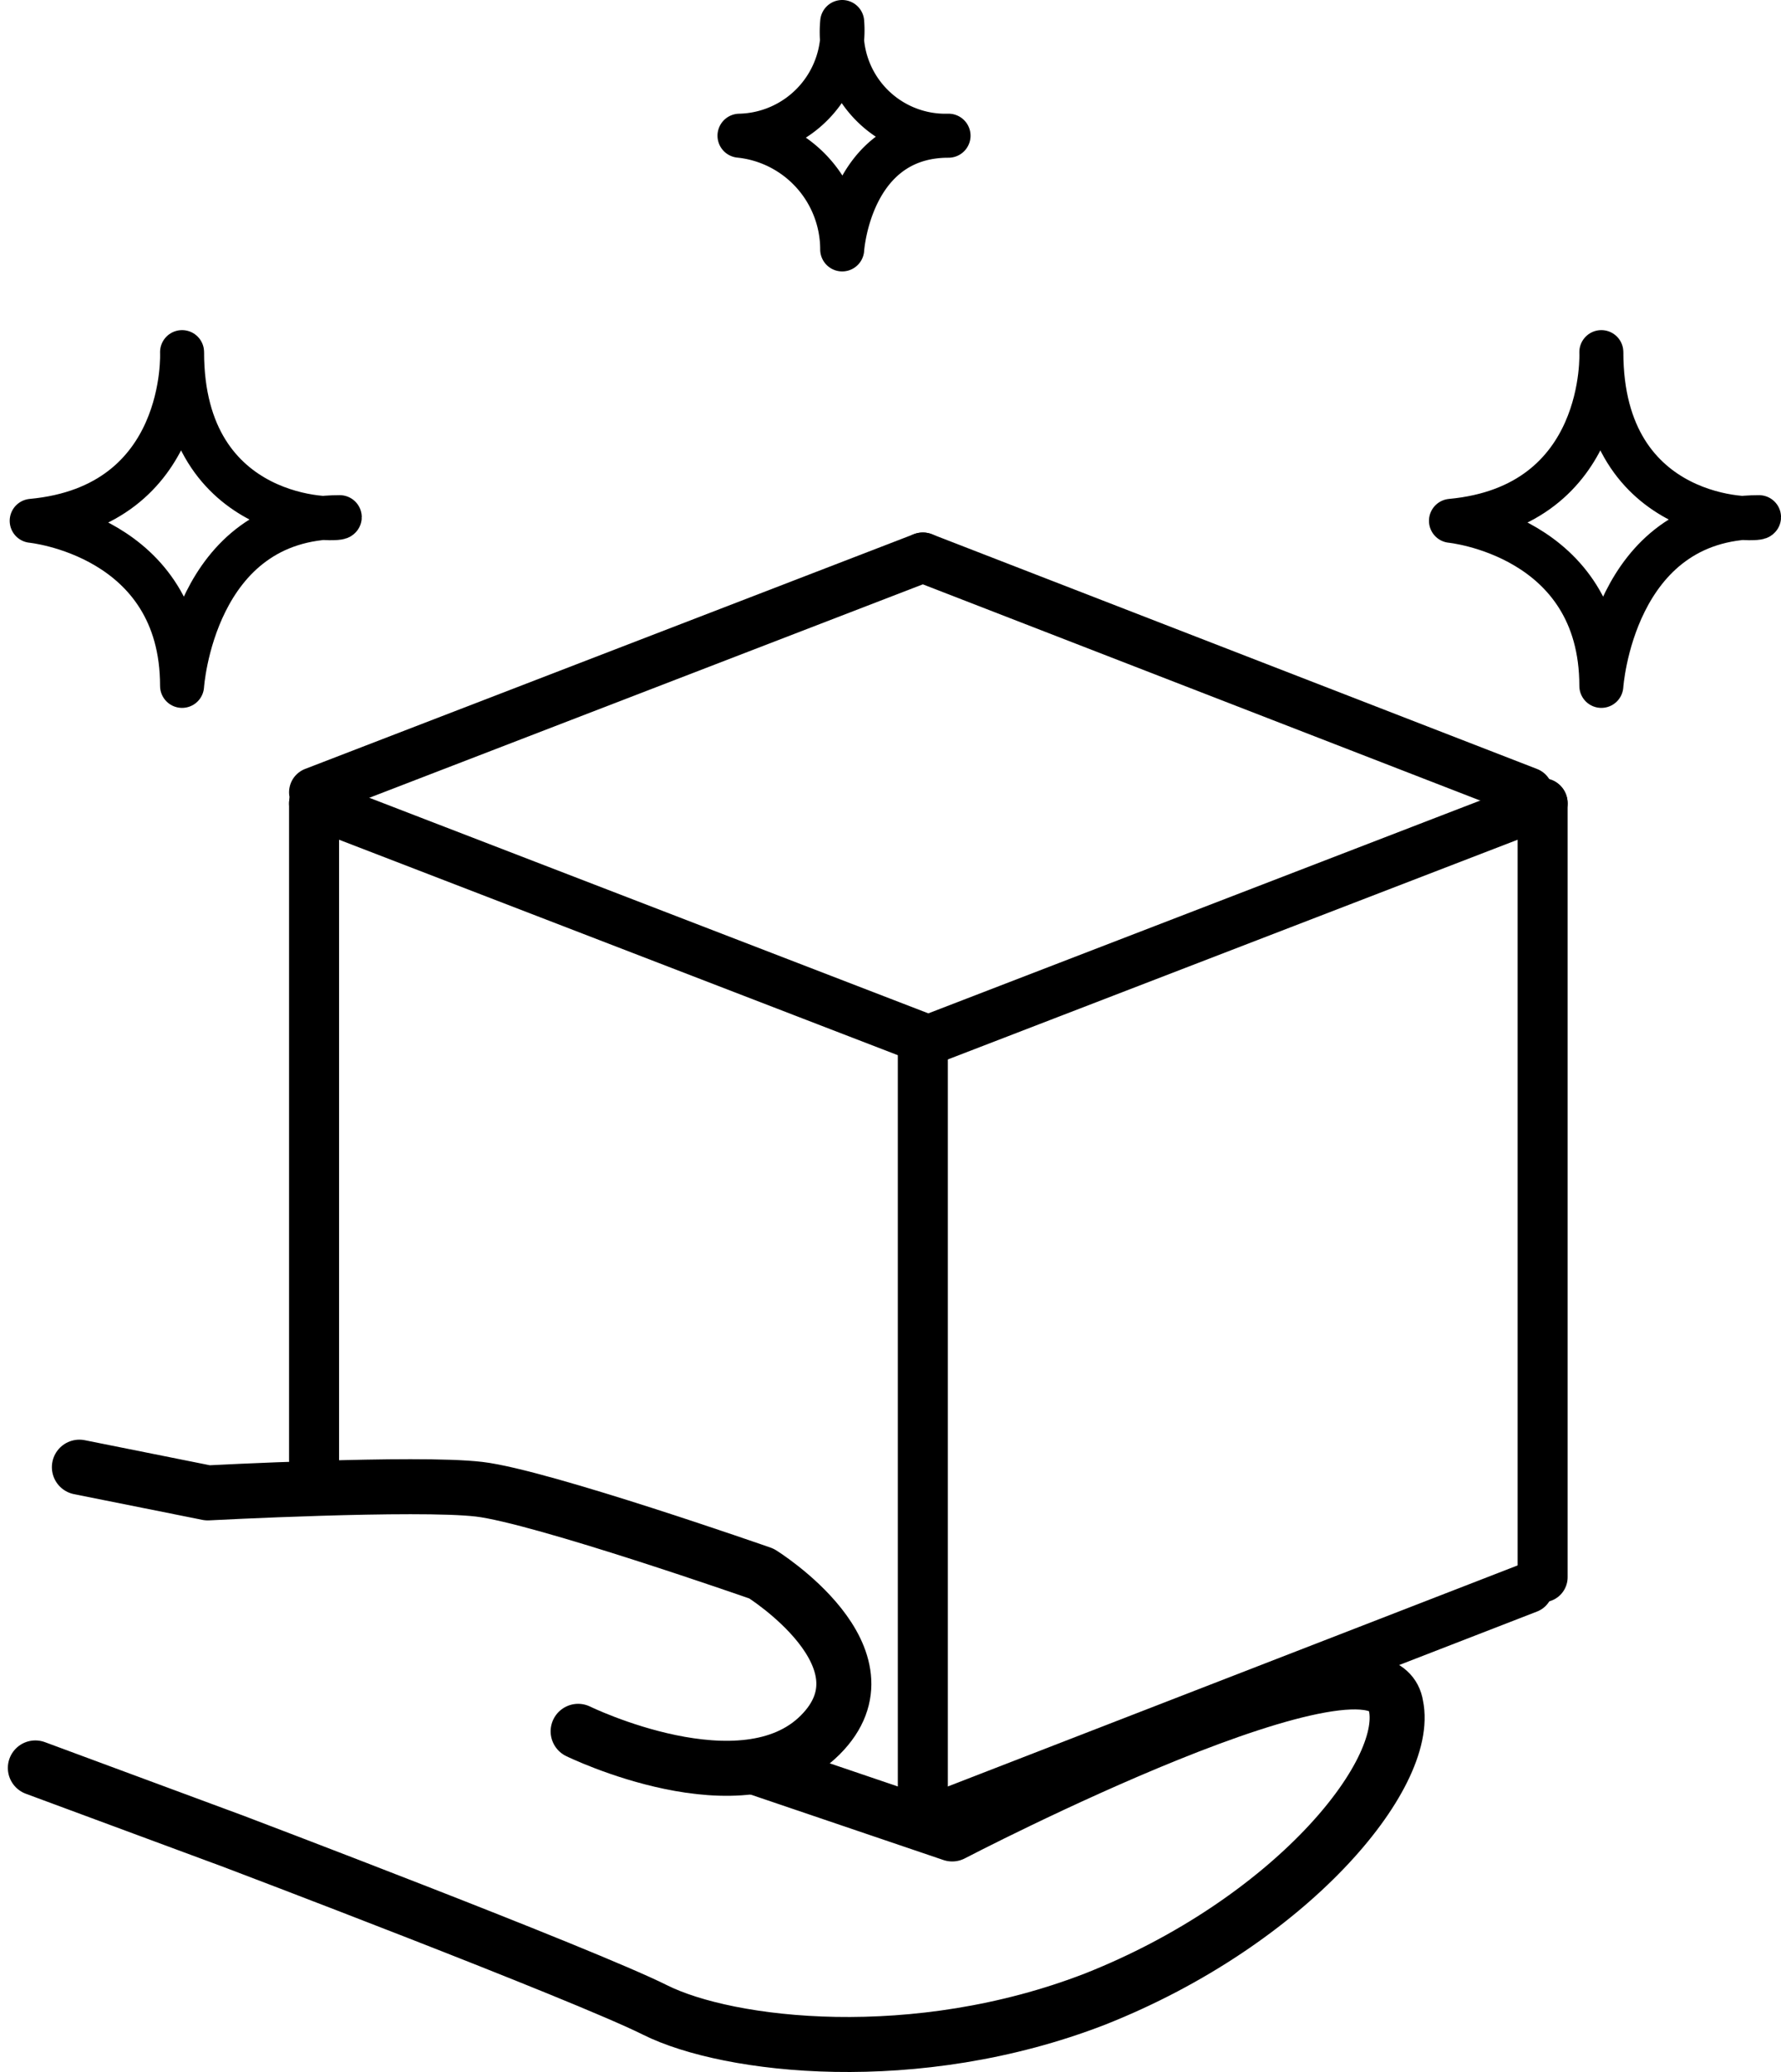
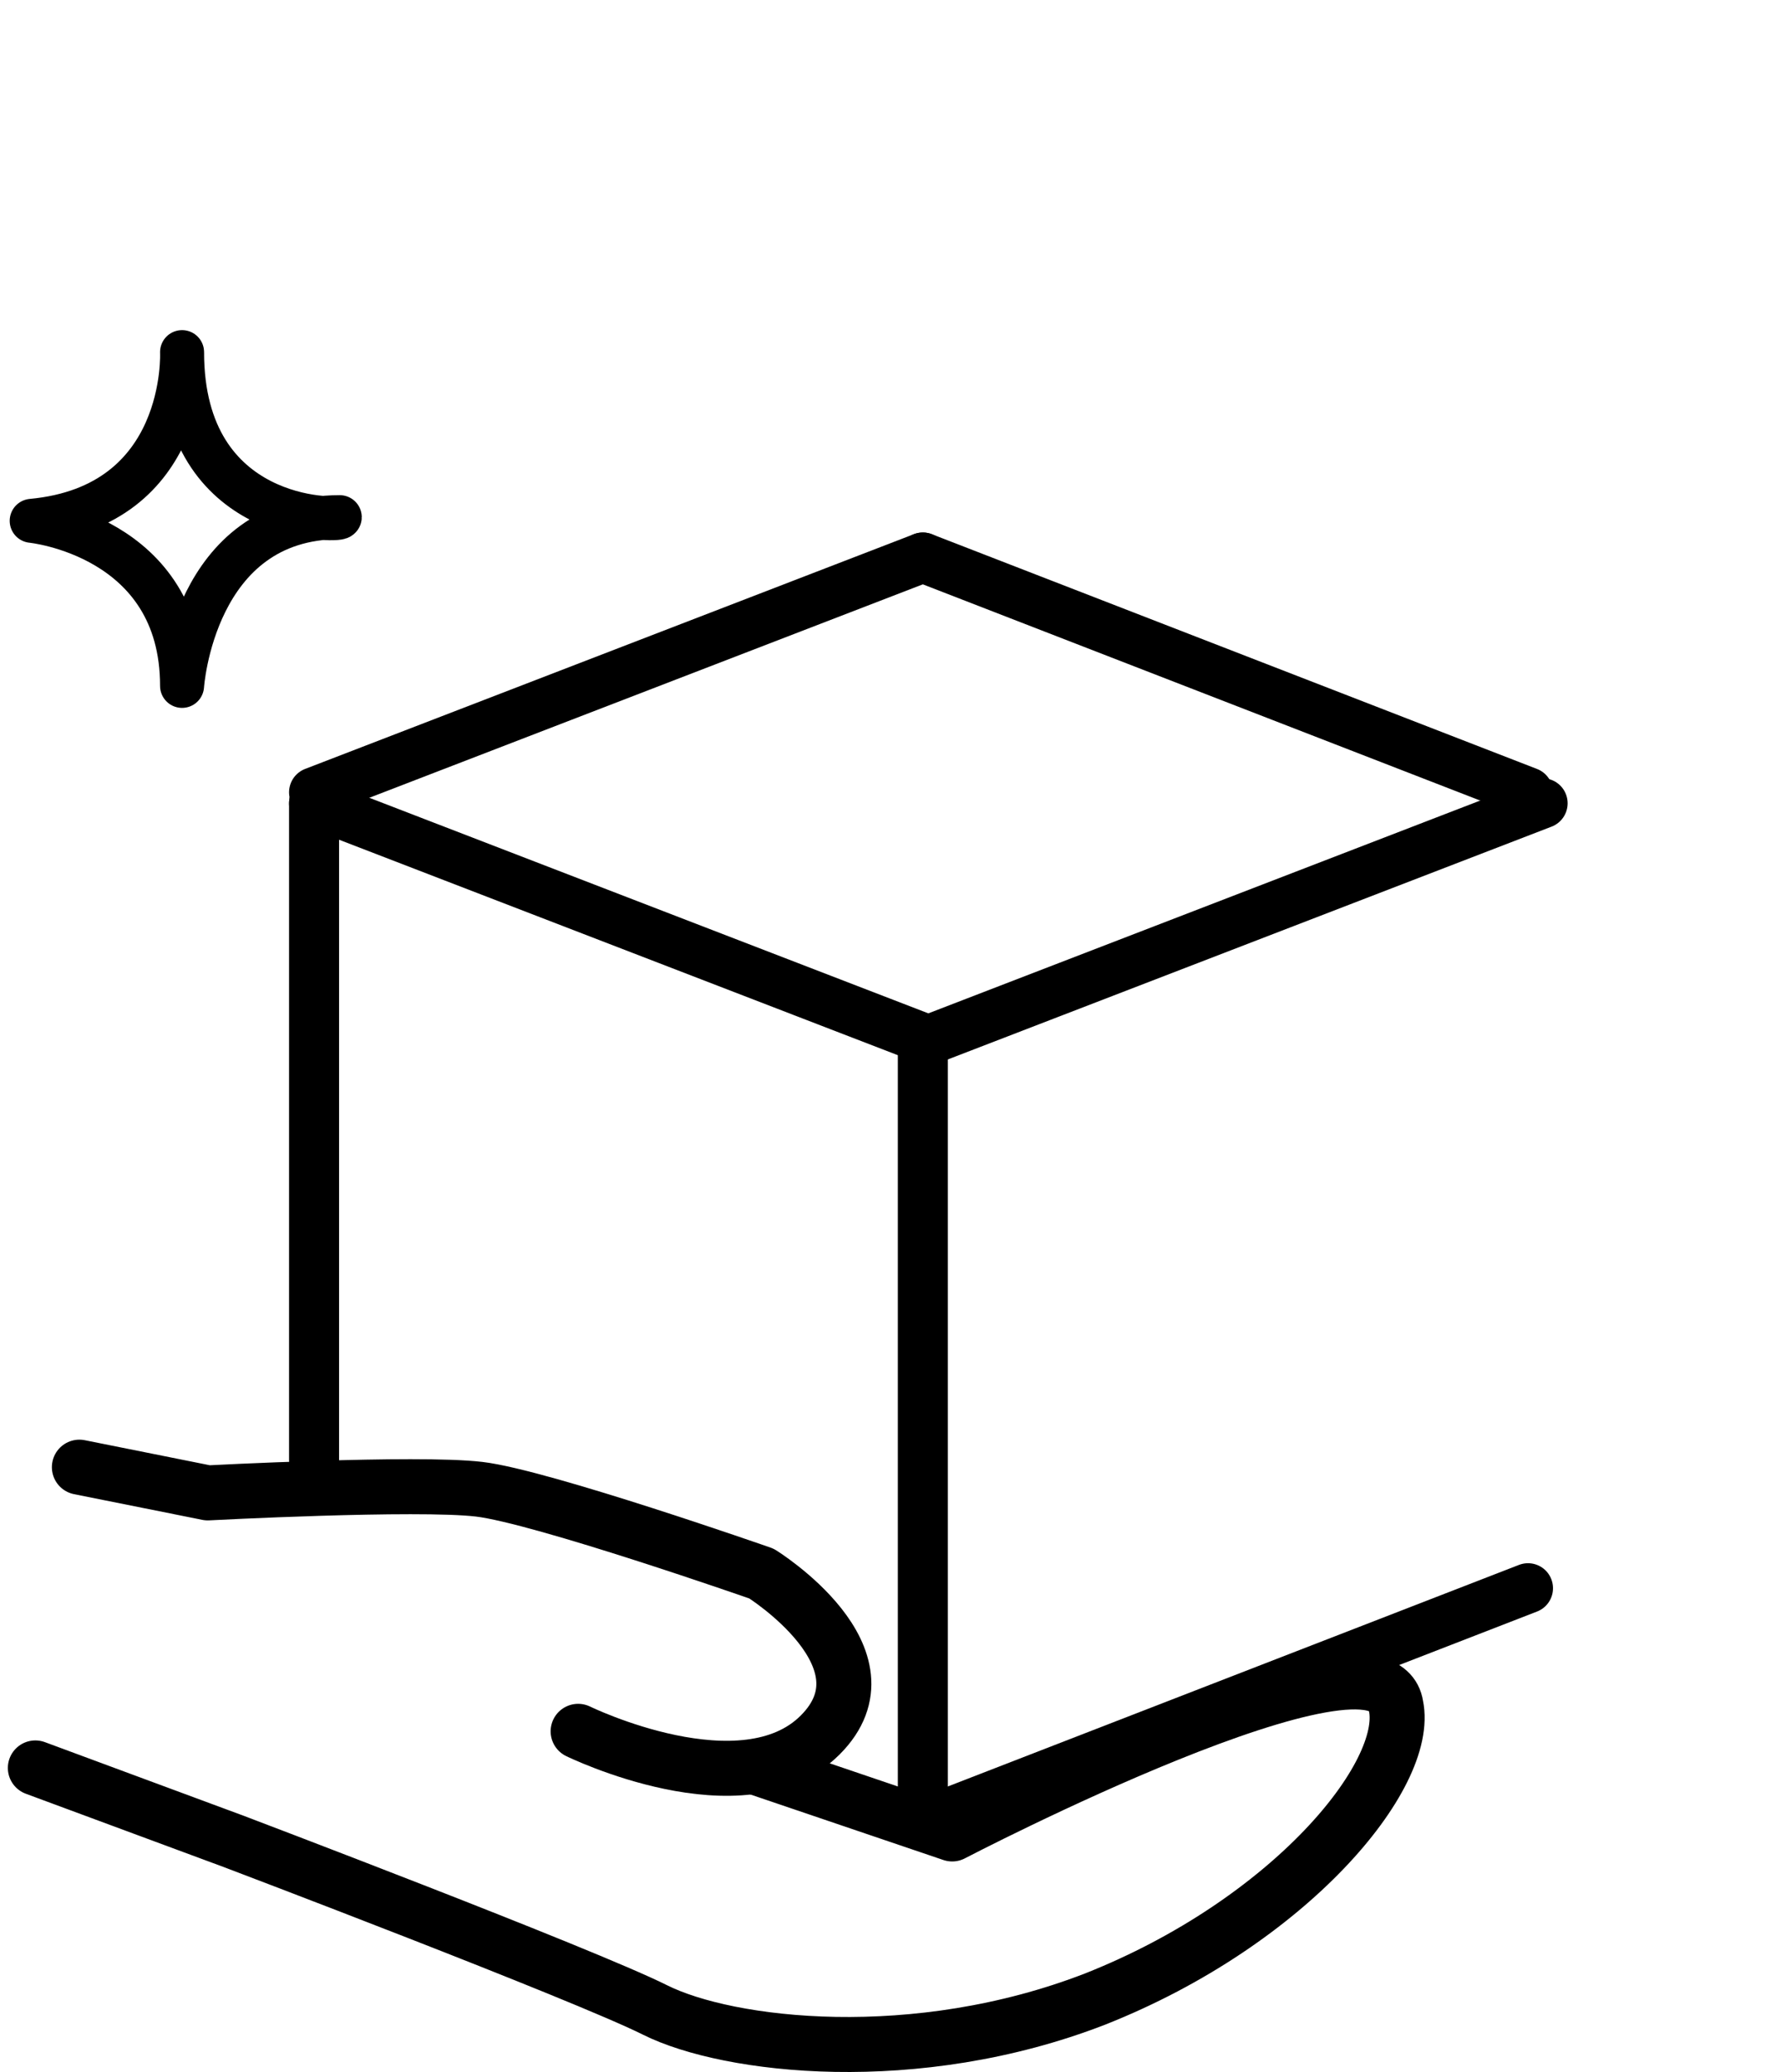
<svg xmlns="http://www.w3.org/2000/svg" width="61.363" height="71.379" viewBox="0 0 61.363 71.379">
  <g id="concept05" transform="translate(30.849 35.595)">
    <g id="グループ_11320" data-name="グループ 11320" transform="translate(-29.757 -34.837)">
      <path id="パス_25821" data-name="パス 25821" d="M19.134,49.1s5.686,2.78,8.34.126-2.022-5.56-2.022-5.56-7.581-2.653-9.729-2.906-9.35.126-9.35.126L1.95,40" transform="translate(-0.307 9.784)" fill="none" stroke="#000" stroke-linecap="round" stroke-linejoin="round" stroke-width="1.895" />
      <path id="パス_25822" data-name="パス 25822" d="M.75,48.818l6.823,2.527s12,4.549,14.531,5.812,8.971,2.022,15.163-.379c6.7-2.653,10.867-7.708,10.361-10.108-.505-3.285-15.289,4.422-15.289,4.422l-6.7-2.274" transform="translate(-0.624 11.327)" fill="none" stroke="#000" stroke-linecap="round" stroke-linejoin="round" stroke-width="1.895" />
      <g id="グループ_11319" data-name="グループ 11319" transform="translate(9.729 18.448)">
        <path id="パス_25823" data-name="パス 25823" d="M8.35,21.9l20.975,8.087v27.04" transform="translate(-8.35 -13.434)" fill="none" stroke="#000" stroke-linecap="round" stroke-linejoin="round" stroke-width="1.723" />
        <path id="パス_25824" data-name="パス 25824" d="M8.35,21.9V44.518" transform="translate(-8.35 -13.434)" fill="none" stroke="#000" stroke-linecap="round" stroke-linejoin="round" stroke-width="1.723" />
        <path id="パス_25825" data-name="パス 25825" d="M45.8,43.3,24.95,51.387" transform="translate(-3.975 -7.794)" fill="none" stroke="#000" stroke-linecap="round" stroke-linejoin="round" stroke-width="1.723" />
        <path id="パス_25826" data-name="パス 25826" d="M45.8,23.287,24.95,15.2" transform="translate(-3.975 -15.2)" fill="none" stroke="#000" stroke-linecap="round" stroke-linejoin="round" stroke-width="1.723" />
        <path id="パス_25827" data-name="パス 25827" d="M8.35,23.287,29.325,15.2" transform="translate(-8.35 -15.2)" fill="none" stroke="#000" stroke-linecap="round" stroke-linejoin="round" stroke-width="1.723" />
-         <path id="パス_25828" data-name="パス 25828" d="M41.85,21.9V48.561" transform="translate(0.479 -13.434)" fill="none" stroke="#000" stroke-linecap="round" stroke-linejoin="round" stroke-width="1.723" />
        <path id="パス_25829" data-name="パス 25829" d="M46.225,21.9,25.25,29.987" transform="translate(-3.896 -13.434)" fill="none" stroke="#000" stroke-linecap="round" stroke-linejoin="round" stroke-width="1.723" />
      </g>
      <path id="パス_25830" data-name="パス 25830" d="M5.831,9.6S6.083,14.907.65,15.412c0,0,5.181.505,5.181,5.686,0,0,.379-5.812,5.433-5.812C11.264,15.412,5.831,15.539,5.831,9.6Z" transform="translate(-0.65 1.772)" fill="none" stroke="#000" stroke-linecap="round" stroke-linejoin="round" stroke-width="1.516" />
-       <path id="パス_25831" data-name="パス 25831" d="M44.531,9.6s.253,5.307-5.181,5.812c0,0,5.181.505,5.181,5.686,0,0,.379-5.812,5.433-5.812C49.964,15.412,44.531,15.539,44.531,9.6Z" transform="translate(9.55 1.772)" fill="none" stroke="#000" stroke-linecap="round" stroke-linejoin="round" stroke-width="1.516" />
-       <path id="パス_25832" data-name="パス 25832" d="M23.488.6A3.628,3.628,0,0,1,19.95,4.517a3.941,3.941,0,0,1,3.538,3.917s.253-3.917,3.664-3.917A3.574,3.574,0,0,1,23.488.6Z" transform="translate(4.437 -0.6)" fill="none" stroke="#000" stroke-linecap="round" stroke-linejoin="round" stroke-width="1.516" />
    </g>
  </g>
</svg>